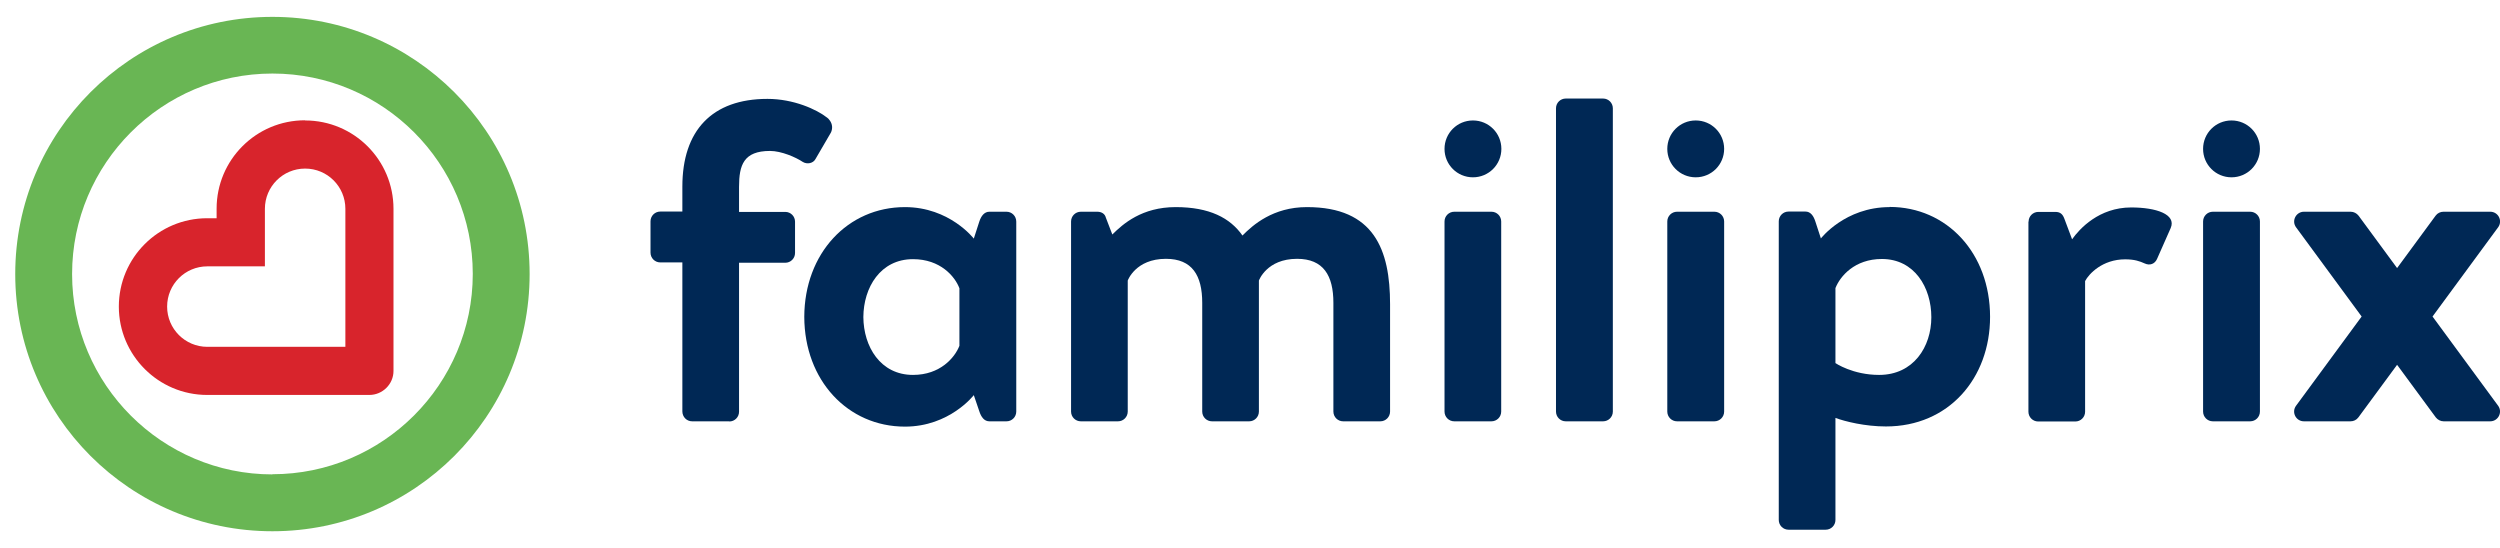
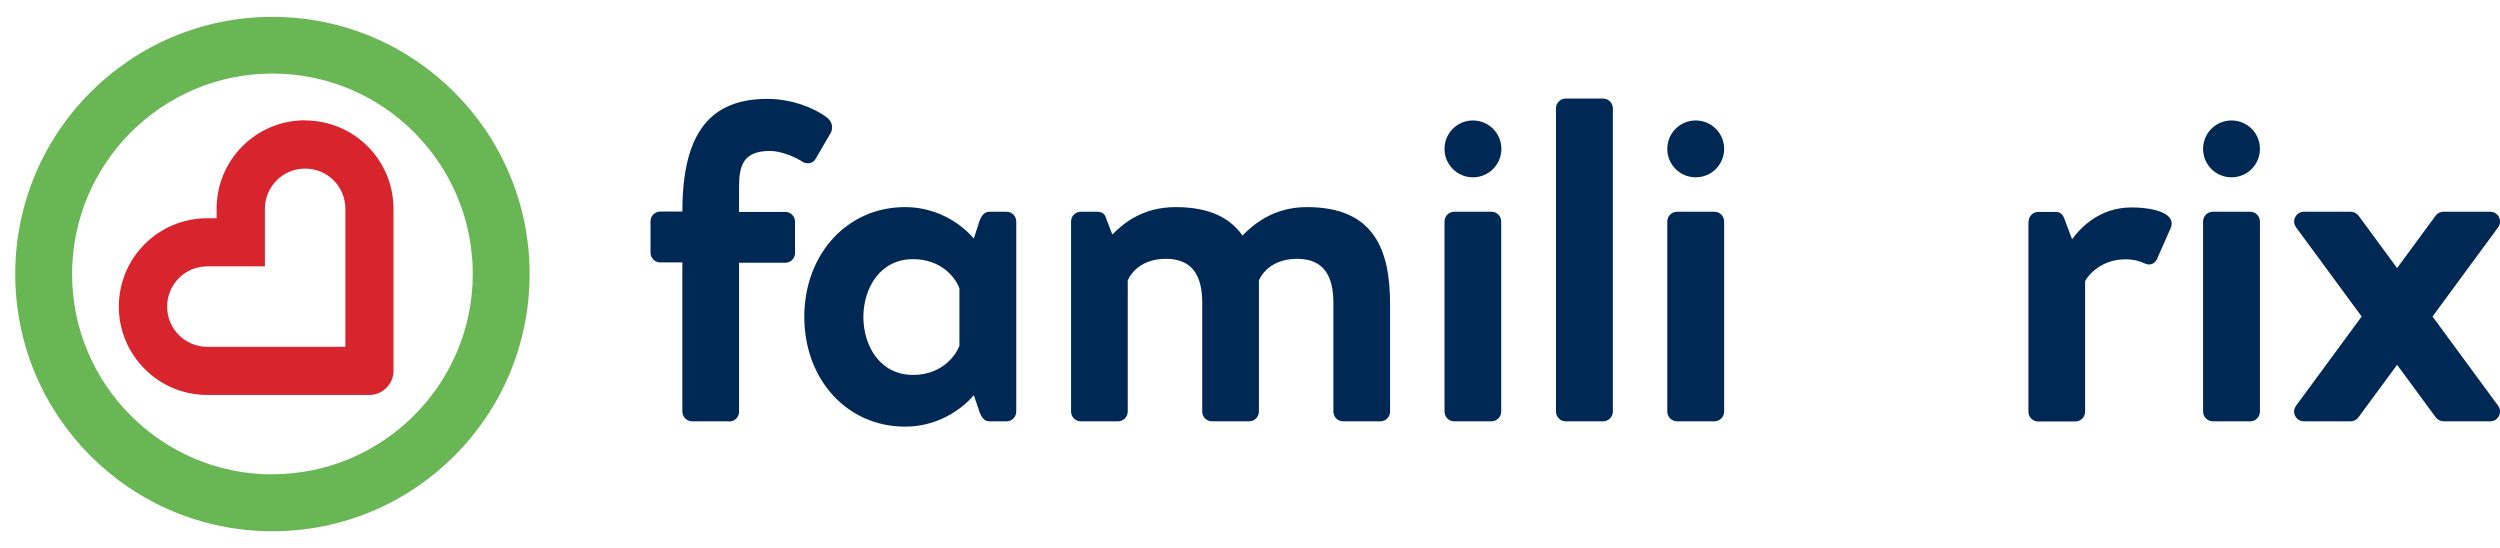
<svg xmlns="http://www.w3.org/2000/svg" fill="none" viewBox="0 0 146 32" height="32" width="146">
  <g clip-path="url(#clip0_1729_2504)">
    <path fill="#D8242C" d="M17.81 7.025C14.96 7.025 12.65 9.335 12.65 12.185V12.745H12.1C9.25 12.745 6.94 15.055 6.94 17.905C6.94 20.755 9.26 23.065 12.1 23.065H21.57C22.34 23.065 22.98 22.435 22.98 21.665V12.195C22.98 9.345 20.67 7.035 17.82 7.035L17.81 7.025ZM20.17 20.255H12.11C10.81 20.255 9.76 19.205 9.76 17.905C9.76 16.605 10.81 15.555 12.11 15.555H15.47V12.195C15.47 10.895 16.52 9.845 17.82 9.845C19.12 9.845 20.17 10.895 20.17 12.195V20.255Z" clip-rule="evenodd" fill-rule="evenodd" />
    <path fill="#002855" d="M58.78 12.365H57.78C57.49 12.365 57.3 12.605 57.19 12.945L56.87 13.935C56.87 13.935 55.46 12.095 52.85 12.095C49.51 12.095 46.98 14.795 46.97 18.505C46.98 22.215 49.51 24.915 52.85 24.915C55.46 24.915 56.87 23.075 56.87 23.075L57.19 24.015C57.3 24.355 57.48 24.605 57.78 24.605H58.78C59.1 24.605 59.35 24.345 59.35 24.035V12.945C59.35 12.615 59.09 12.365 58.78 12.365ZM56.03 20.195C55.76 20.885 54.91 21.895 53.32 21.895C51.41 21.895 50.43 20.235 50.42 18.515C50.43 16.795 51.41 15.135 53.32 15.135C54.92 15.135 55.77 16.145 56.03 16.835V20.185V20.195Z" clip-rule="evenodd" fill-rule="evenodd" />
    <path fill="#002855" d="M84.93 12.365H87.1C87.42 12.365 87.67 12.625 87.67 12.935V24.035C87.67 24.355 87.41 24.605 87.1 24.605H84.93C84.61 24.605 84.36 24.345 84.36 24.035V12.935C84.36 12.615 84.62 12.365 84.93 12.365Z" />
    <path fill="#002855" d="M91.44 5.755H93.62C93.94 5.755 94.19 6.015 94.19 6.325V24.035C94.19 24.355 93.93 24.605 93.62 24.605H91.44C91.12 24.605 90.87 24.345 90.87 24.035V6.325C90.87 6.005 91.13 5.755 91.44 5.755Z" />
    <path fill="#002855" d="M97.94 12.365H100.12C100.44 12.365 100.69 12.625 100.69 12.935V24.035C100.69 24.355 100.43 24.605 100.12 24.605H97.94C97.62 24.605 97.37 24.345 97.37 24.035V12.935C97.37 12.615 97.63 12.365 97.94 12.365Z" />
-     <path fill="#002855" d="M110.35 12.095C107.75 12.095 106.34 13.925 106.34 13.925L106.02 12.945C105.91 12.595 105.73 12.355 105.44 12.355H104.45C104.13 12.355 103.88 12.615 103.88 12.925V30.365C103.88 30.685 104.14 30.935 104.45 30.935H106.62C106.94 30.935 107.19 30.675 107.19 30.365V24.405C107.75 24.615 108.92 24.905 110.14 24.905C113.8 24.905 116.22 22.095 116.22 18.505C116.22 14.785 113.7 12.085 110.35 12.085V12.095ZM109.74 21.895C108.2 21.895 107.19 21.205 107.19 21.205V16.825C107.46 16.135 108.31 15.125 109.9 15.125C111.81 15.125 112.79 16.795 112.79 18.525C112.79 20.255 111.75 21.895 109.74 21.895Z" clip-rule="evenodd" fill-rule="evenodd" />
    <path fill="#002855" d="M118.47 12.945C118.47 12.625 118.73 12.375 119.04 12.375H120.03C120.32 12.375 120.46 12.505 120.56 12.775L121.01 13.975C121.44 13.365 122.58 12.115 124.46 12.115C125.92 12.115 127.11 12.515 126.77 13.315L125.97 15.125C125.84 15.415 125.55 15.525 125.25 15.385C124.96 15.255 124.66 15.145 124.11 15.145C122.78 15.145 121.99 15.995 121.77 16.415V24.045C121.77 24.365 121.51 24.615 121.2 24.615H119.03C118.71 24.615 118.46 24.355 118.46 24.045V12.945H118.47Z" clip-rule="evenodd" fill-rule="evenodd" />
    <path fill="#002855" d="M142.06 18.485L145.89 23.695C146.17 24.075 145.89 24.605 145.43 24.605H142.71C142.53 24.605 142.36 24.515 142.25 24.375L139.99 21.305L137.73 24.375C137.62 24.525 137.45 24.605 137.27 24.605H134.55C134.08 24.605 133.81 24.075 134.09 23.695L137.92 18.485L134.09 13.275C133.81 12.895 134.09 12.365 134.55 12.365H137.28C137.46 12.365 137.63 12.455 137.74 12.595L139.99 15.655L142.24 12.595C142.35 12.445 142.52 12.365 142.7 12.365H145.43C145.9 12.365 146.17 12.895 145.89 13.275L142.06 18.485Z" clip-rule="evenodd" fill-rule="evenodd" />
    <path fill="#002855" d="M76.32 12.095C74.35 12.095 73.17 13.135 72.56 13.755C71.84 12.725 70.63 12.095 68.66 12.095C66.69 12.095 65.58 13.075 64.96 13.695L64.58 12.705C64.53 12.495 64.34 12.365 64.08 12.365H63.12C62.8 12.365 62.55 12.625 62.55 12.935V24.035C62.55 24.355 62.81 24.605 63.12 24.605H65.29C65.61 24.605 65.86 24.345 65.86 24.035V16.385C65.86 16.385 66.31 15.115 68.09 15.115C69.63 15.115 70.21 16.095 70.21 17.685V24.035C70.21 24.355 70.47 24.605 70.78 24.605H72.95C73.27 24.605 73.52 24.345 73.52 24.035V16.385C73.52 16.385 73.97 15.115 75.75 15.115C77.29 15.115 77.87 16.095 77.87 17.685V24.035C77.87 24.355 78.13 24.605 78.44 24.605H80.61C80.93 24.605 81.18 24.345 81.18 24.035V17.765C81.18 14.585 80.25 12.095 76.33 12.095H76.32Z" clip-rule="evenodd" fill-rule="evenodd" />
    <path fill="#002855" d="M86.02 10.355C86.94 10.355 87.68 9.615 87.68 8.695C87.68 7.775 86.94 7.035 86.02 7.035C85.1 7.035 84.36 7.775 84.36 8.695C84.36 9.615 85.1 10.355 86.02 10.355Z" clip-rule="evenodd" fill-rule="evenodd" />
    <path fill="#002855" d="M100.69 8.695C100.69 9.615 99.95 10.355 99.03 10.355C98.11 10.355 97.37 9.615 97.37 8.695C97.37 7.775 98.11 7.035 99.03 7.035C99.95 7.035 100.69 7.775 100.69 8.695Z" clip-rule="evenodd" fill-rule="evenodd" />
    <path fill="#002855" d="M130.32 10.355C131.24 10.355 131.98 9.615 131.98 8.695C131.98 7.775 131.24 7.035 130.32 7.035C129.4 7.035 128.66 7.775 128.66 8.695C128.66 9.615 129.4 10.355 130.32 10.355Z" clip-rule="evenodd" fill-rule="evenodd" />
    <path fill="#002855" d="M131.41 12.365H129.23C128.915 12.365 128.66 12.62 128.66 12.935V24.035C128.66 24.35 128.915 24.605 129.23 24.605H131.41C131.725 24.605 131.98 24.35 131.98 24.035V12.935C131.98 12.62 131.725 12.365 131.41 12.365Z" />
-     <path fill="#002855" d="M42.59 24.605H40.42C40.1 24.605 39.85 24.345 39.85 24.025V15.325H38.56C38.24 15.325 37.99 15.065 37.99 14.755V12.925C37.99 12.605 38.25 12.355 38.56 12.355H39.85V10.895C39.85 7.625 41.58 5.775 44.82 5.775C46.34 5.775 47.69 6.385 48.31 6.875C48.31 6.875 48.36 6.915 48.38 6.935C48.4 6.955 48.41 6.965 48.42 6.985C48.58 7.165 48.64 7.415 48.56 7.655C48.54 7.705 48.53 7.745 48.5 7.785L47.62 9.295C47.49 9.535 47.14 9.615 46.88 9.455C46.48 9.185 45.63 8.815 44.97 8.815C43.43 8.815 43.16 9.635 43.16 10.915V12.375H45.86C46.18 12.375 46.43 12.635 46.43 12.945V14.775C46.43 15.095 46.17 15.345 45.86 15.345H43.16V24.045C43.16 24.365 42.9 24.615 42.59 24.615V24.605Z" clip-rule="evenodd" fill-rule="evenodd" />
+     <path fill="#002855" d="M42.59 24.605H40.42C40.1 24.605 39.85 24.345 39.85 24.025V15.325H38.56C38.24 15.325 37.99 15.065 37.99 14.755V12.925C37.99 12.605 38.25 12.355 38.56 12.355H39.85C39.85 7.625 41.58 5.775 44.82 5.775C46.34 5.775 47.69 6.385 48.31 6.875C48.31 6.875 48.36 6.915 48.38 6.935C48.4 6.955 48.41 6.965 48.42 6.985C48.58 7.165 48.64 7.415 48.56 7.655C48.54 7.705 48.53 7.745 48.5 7.785L47.62 9.295C47.49 9.535 47.14 9.615 46.88 9.455C46.48 9.185 45.63 8.815 44.97 8.815C43.43 8.815 43.16 9.635 43.16 10.915V12.375H45.86C46.18 12.375 46.43 12.635 46.43 12.945V14.775C46.43 15.095 46.17 15.345 45.86 15.345H43.16V24.045C43.16 24.365 42.9 24.615 42.59 24.615V24.605Z" clip-rule="evenodd" fill-rule="evenodd" />
    <path fill="#69B654" d="M15.91 0.985C7.61 0.985 0.89 7.705 0.89 16.005C0.89 24.305 7.61 31.025 15.91 31.025C24.21 31.025 30.93 24.305 30.93 16.005C30.93 7.705 24.2 0.985 15.91 0.985ZM15.91 27.705C9.46 27.705 4.21 22.455 4.21 16.005C4.21 9.555 9.45 4.295 15.91 4.295C22.37 4.295 27.61 9.545 27.61 15.995C27.61 22.445 22.36 27.695 15.91 27.695V27.705Z" clip-rule="evenodd" fill-rule="evenodd" />
  </g>
  <defs>
    <clipPath id="clip0_1729_2504">
      <rect transform="translate(0.89 0.985)" fill="white" height="30.03" width="145.11" />
    </clipPath>
  </defs>
</svg>